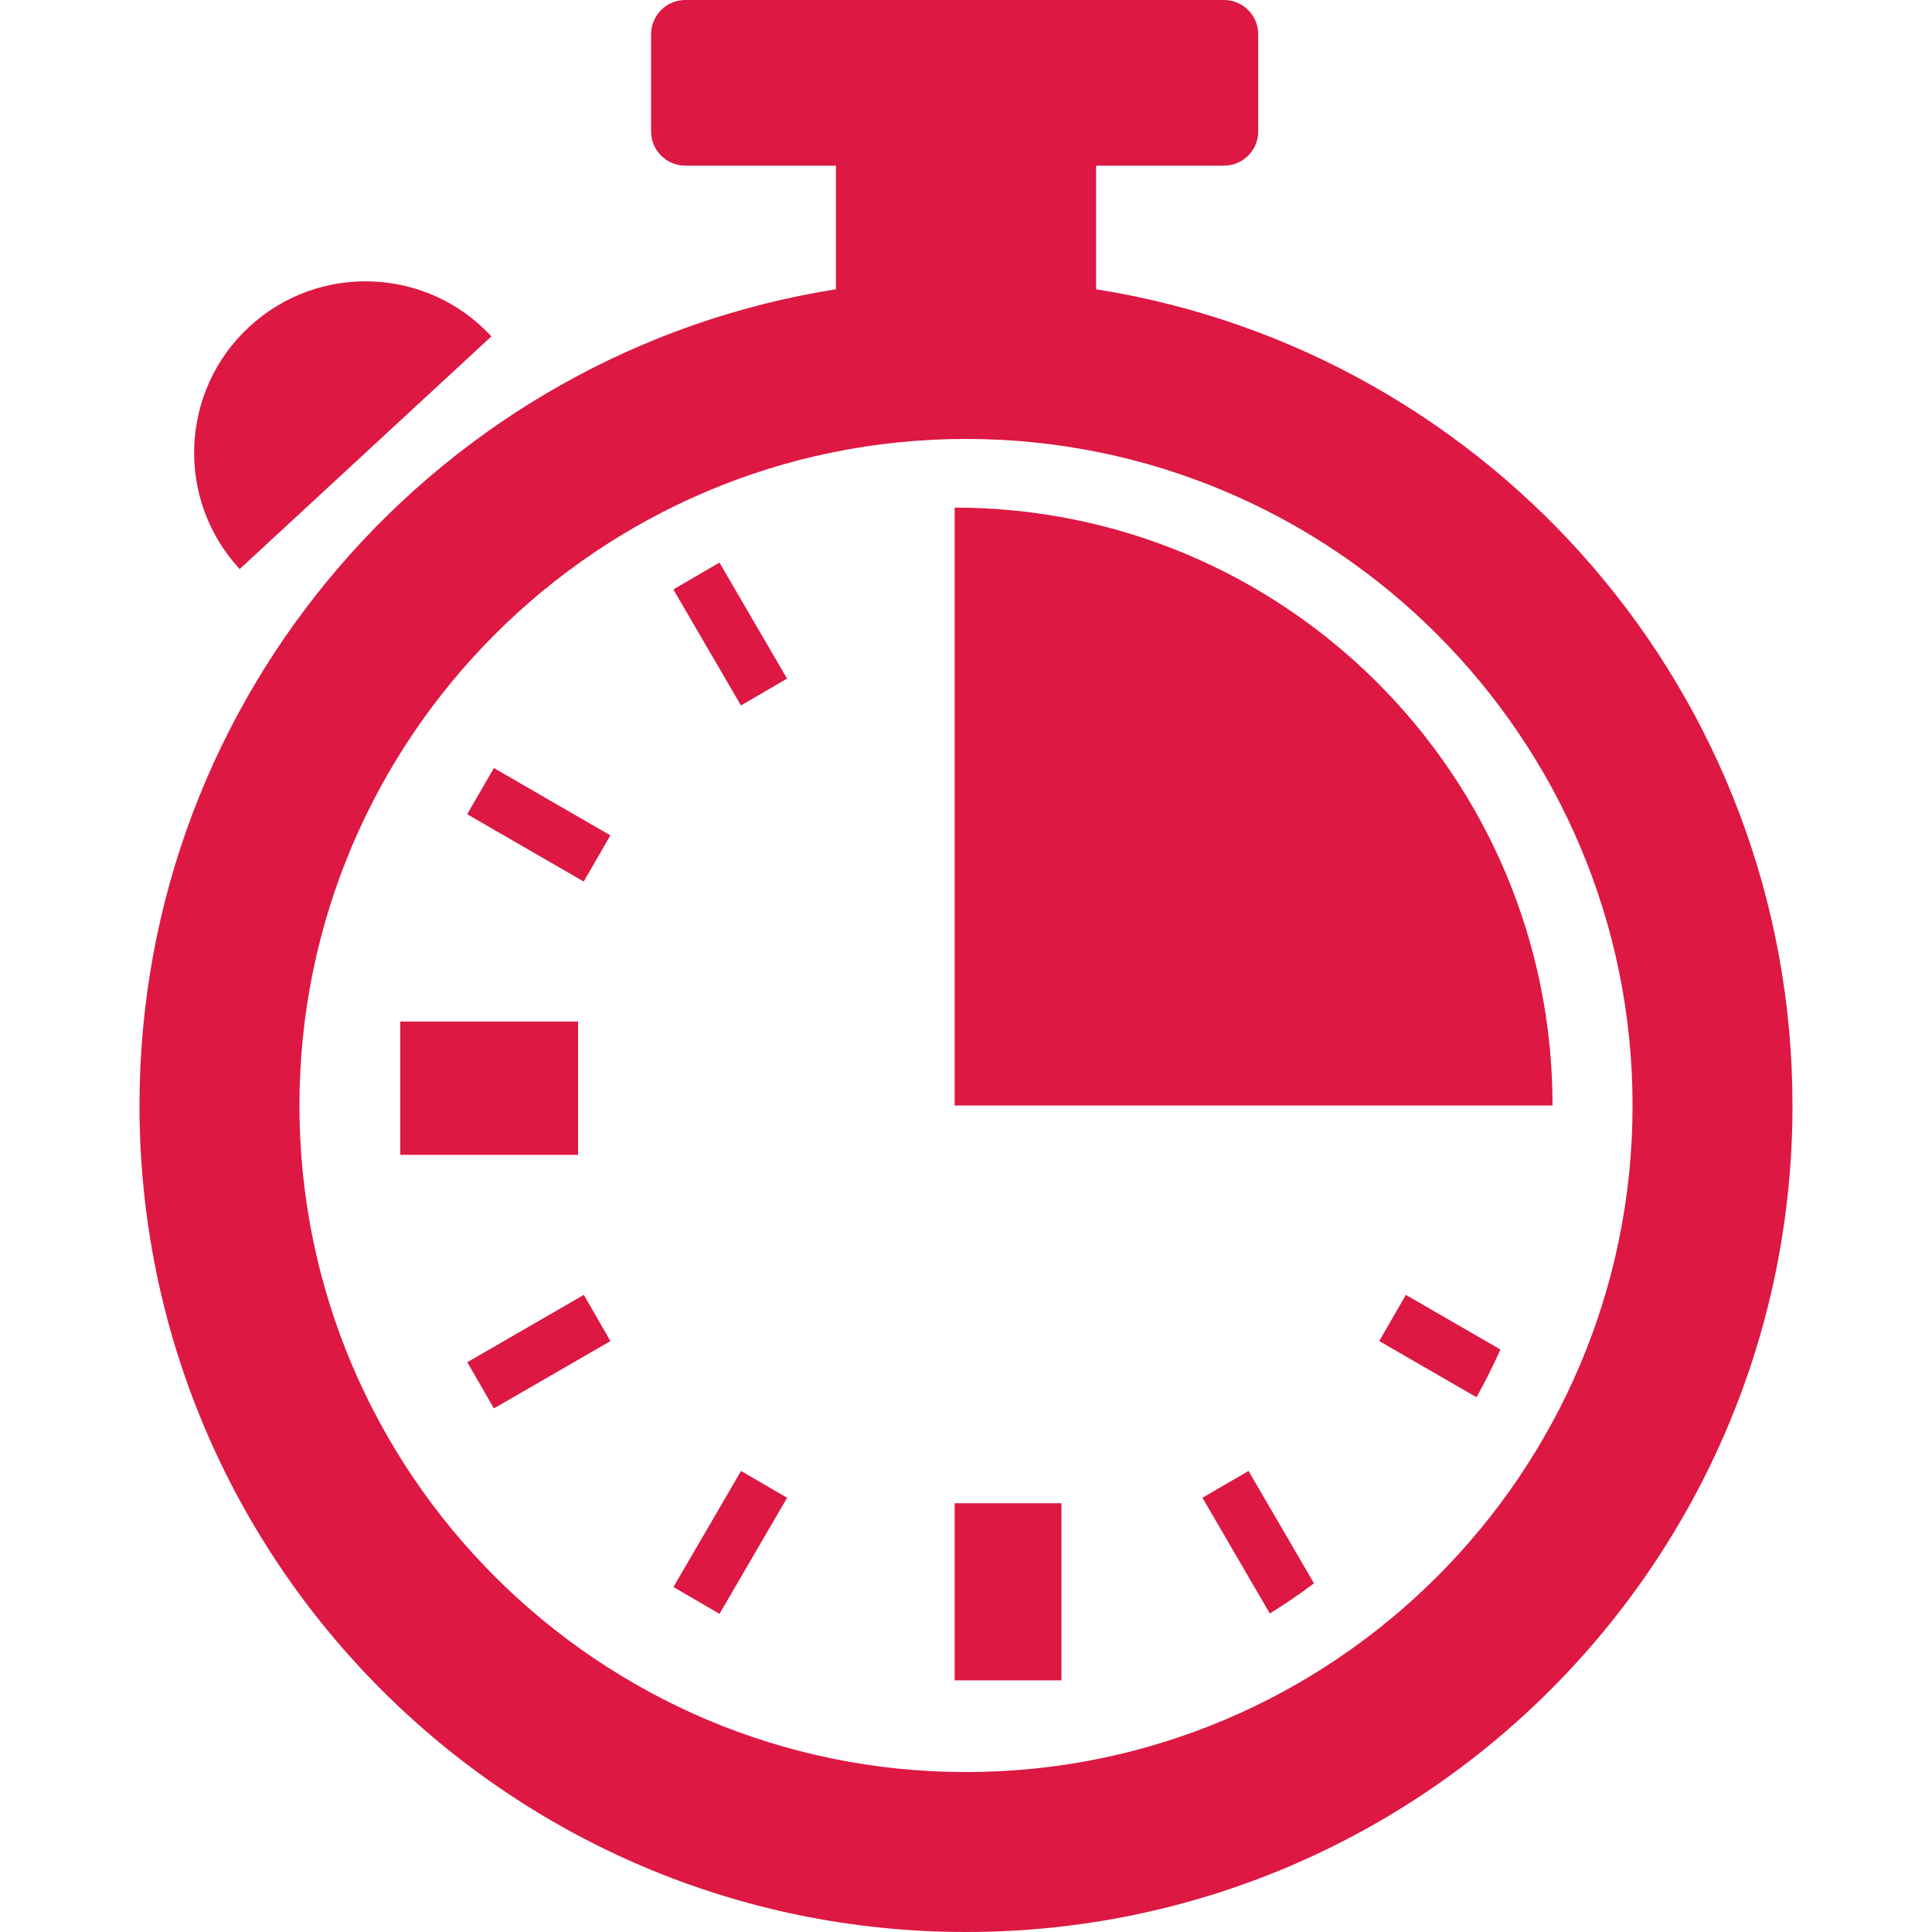
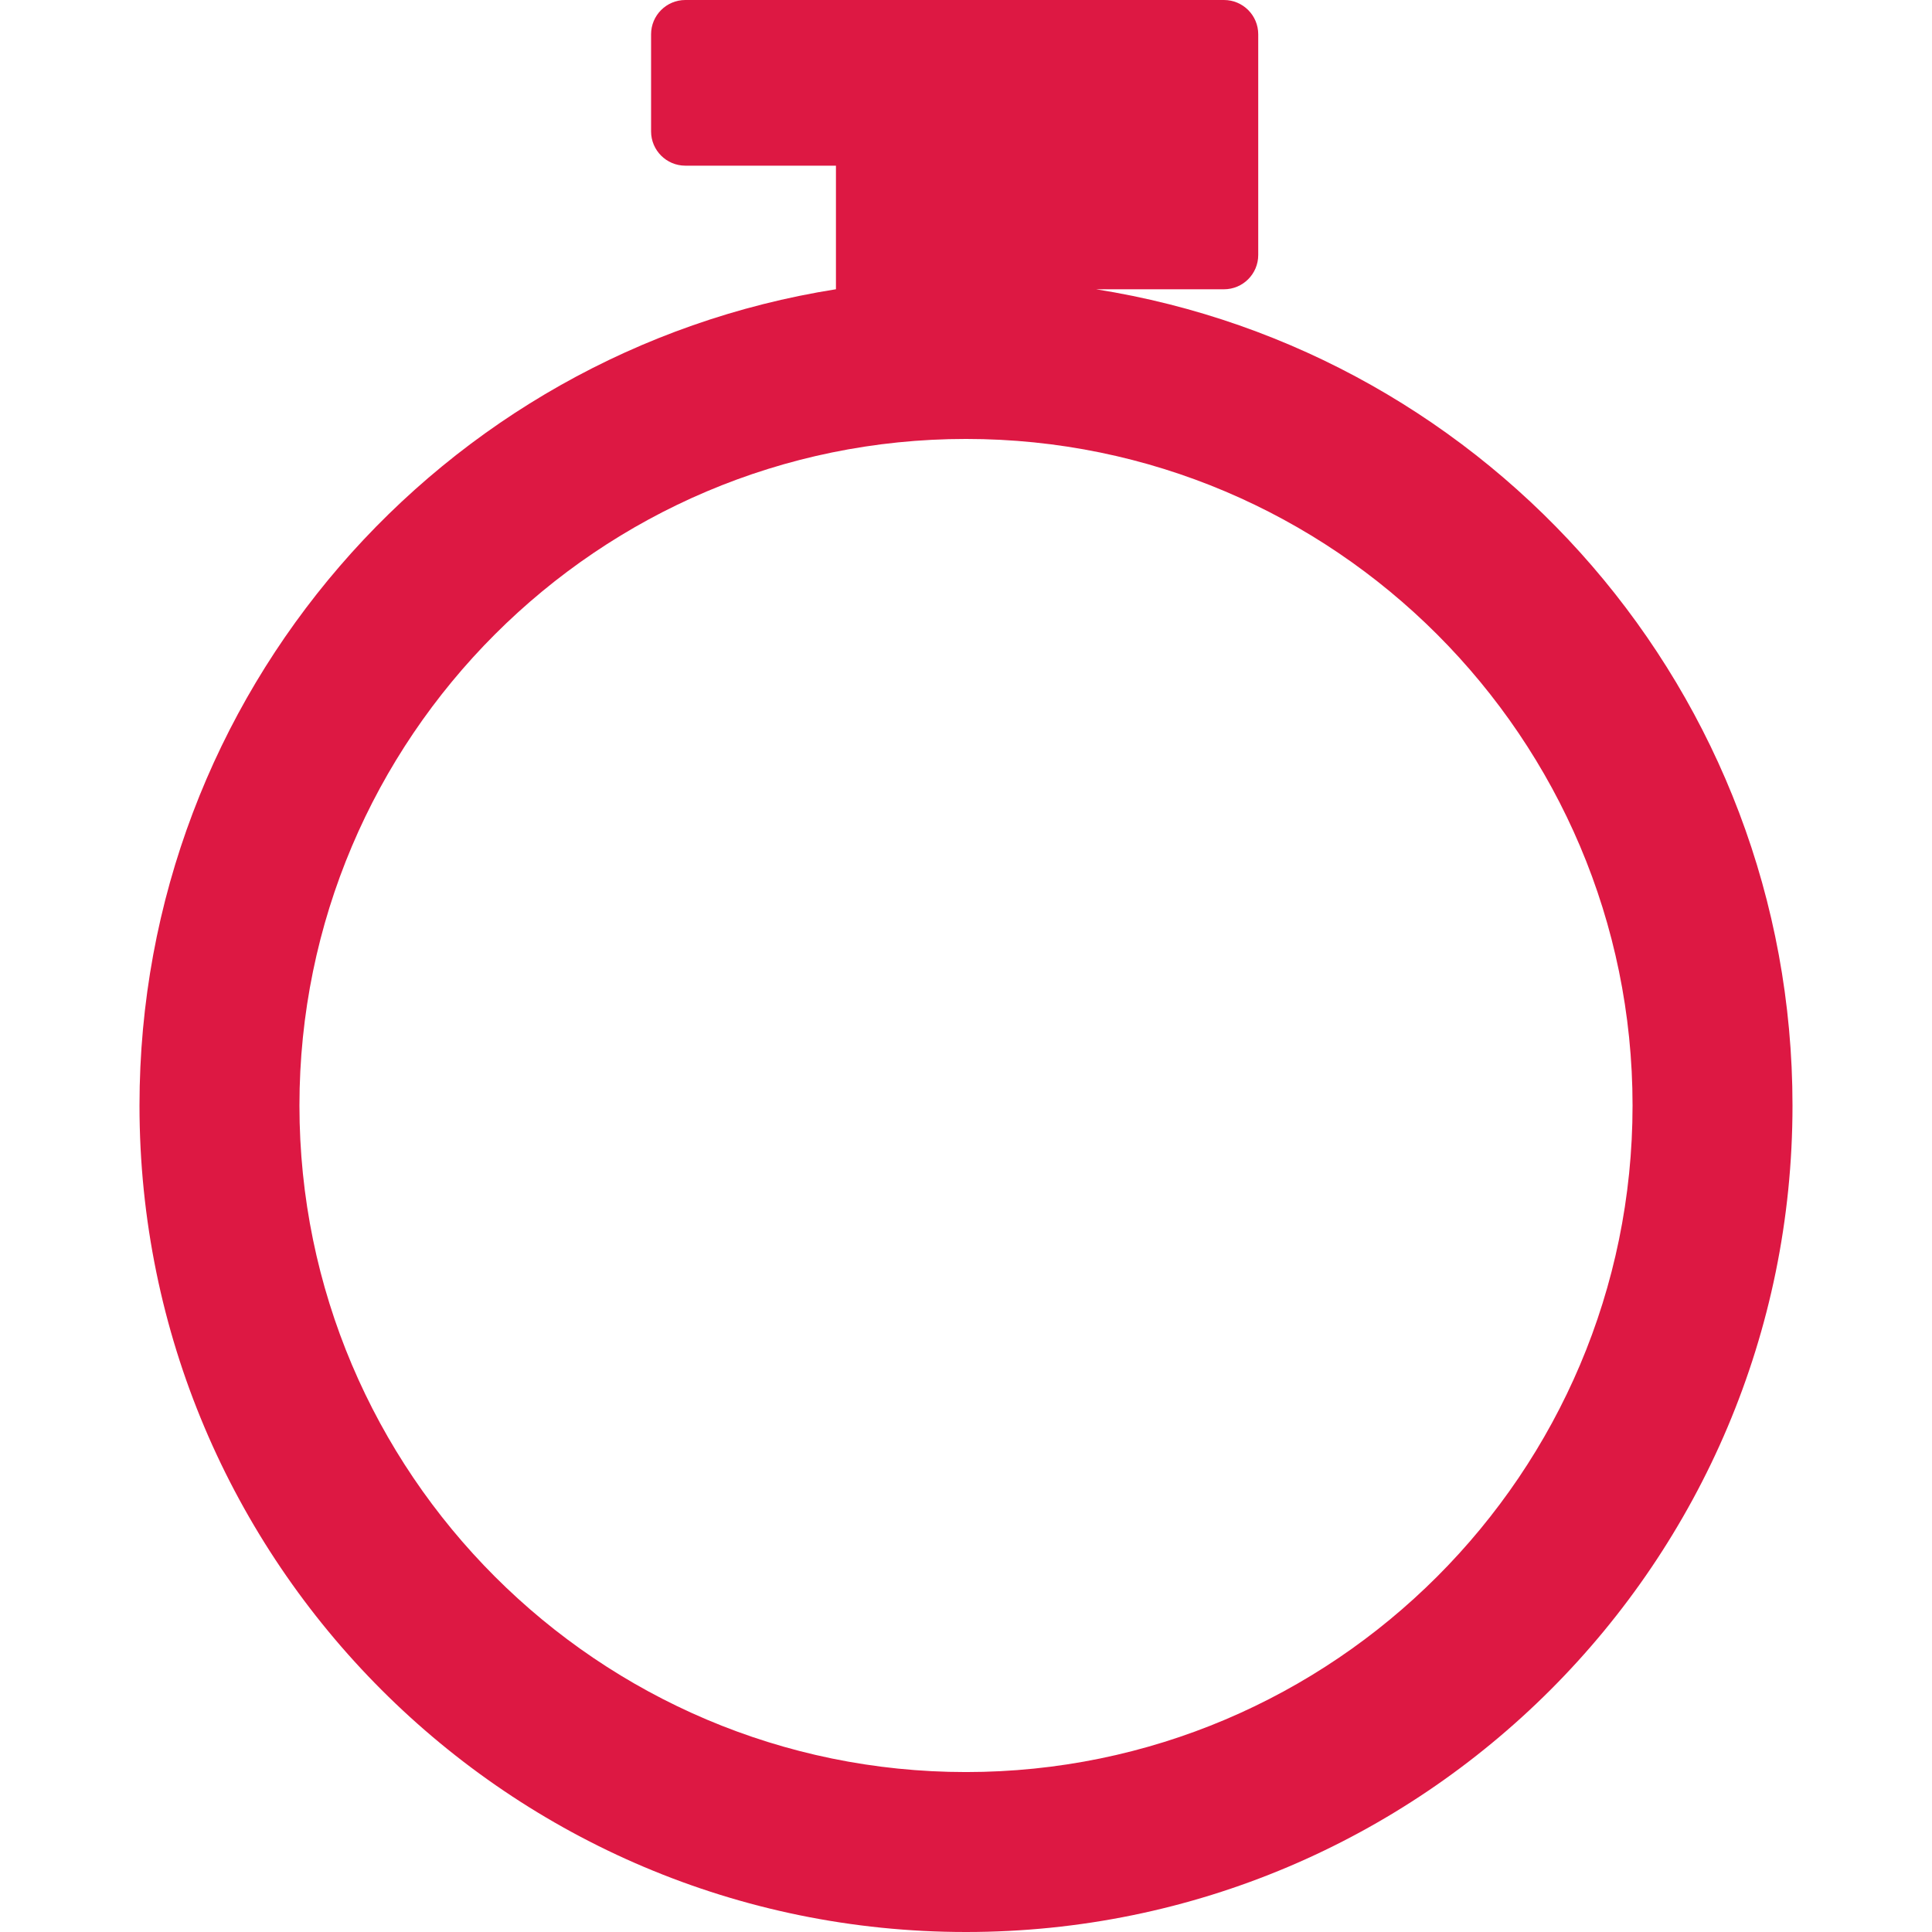
<svg xmlns="http://www.w3.org/2000/svg" id="Capa_1" x="0px" y="0px" viewBox="0 0 458.135 458.135" style="enable-background:new 0 0 458.135 458.135;" xml:space="preserve" width="512px" height="512px" class="">
  <g>
    <g>
-       <path d="M259.915,68.597V39.285h30.32c4.495,0,8.129-3.642,8.129-8.129V8.129 c0-4.487-3.633-8.129-8.129-8.129H162.519c-4.487,0-8.129,3.642-8.129,8.129v23.028c0,4.487,3.642,8.129,8.129,8.129h35.709v29.304 C104.643,83.391,33.079,164.4,33.079,262.147c0,108.24,87.748,195.988,195.988,195.988s195.988-87.748,195.988-195.988 C425.055,164.4,353.508,83.391,259.915,68.597z M229.067,420.207c-87.155,0-158.06-70.906-158.06-158.06 s70.906-158.06,158.06-158.06c87.163,0,158.06,70.906,158.06,158.06C387.127,349.309,316.23,420.207,229.067,420.207z" data-original="#010002" class="active-path" data-old_color="#010002" fill="#DD1843" />
-       <path d="M226.377,120.368v141.779h141.779C368.155,183.844,304.679,120.368,226.377,120.368z" data-original="#010002" class="active-path" data-old_color="#010002" fill="#DD1843" />
-       <path d="M226.377,356.471h25.321v41.992h-25.321V356.471z M94.905,242.24h42.171v31.612H94.905 C94.905,273.852,94.905,242.24,94.905,242.24z M327.057,318.006l23.069,13.323c2.048-3.674,3.942-7.454,5.674-11.315 l-22.427-12.957L327.057,318.006z M285.138,355.162l15.973,27.45c3.601-2.235,7.096-4.617,10.478-7.161l-15.526-26.645 L285.138,355.162z M170.615,382.693l-10.925-6.365l16.03-27.515l10.933,6.357L170.615,382.693z M117.121,333.971l-6.316-10.949 l27.637-15.965l6.316,10.957L117.121,333.971z M138.417,209.043l-27.629-15.965l6.324-10.949l27.629,15.965L138.417,209.043z M175.703,167.286l-16.03-27.515l10.933-6.365l16.03,27.515L175.703,167.286z M59.091,77.506 c-16.485,15.233-17.493,40.952-2.26,57.437l59.696-55.177C101.286,63.281,75.575,62.273,59.091,77.506z" data-original="#010002" class="active-path" data-old_color="#010002" fill="#DD1843" />
+       <path d="M259.915,68.597h30.32c4.495,0,8.129-3.642,8.129-8.129V8.129 c0-4.487-3.633-8.129-8.129-8.129H162.519c-4.487,0-8.129,3.642-8.129,8.129v23.028c0,4.487,3.642,8.129,8.129,8.129h35.709v29.304 C104.643,83.391,33.079,164.4,33.079,262.147c0,108.24,87.748,195.988,195.988,195.988s195.988-87.748,195.988-195.988 C425.055,164.4,353.508,83.391,259.915,68.597z M229.067,420.207c-87.155,0-158.06-70.906-158.06-158.06 s70.906-158.06,158.06-158.06c87.163,0,158.06,70.906,158.06,158.06C387.127,349.309,316.23,420.207,229.067,420.207z" data-original="#010002" class="active-path" data-old_color="#010002" fill="#DD1843" />
    </g>
  </g>
</svg>